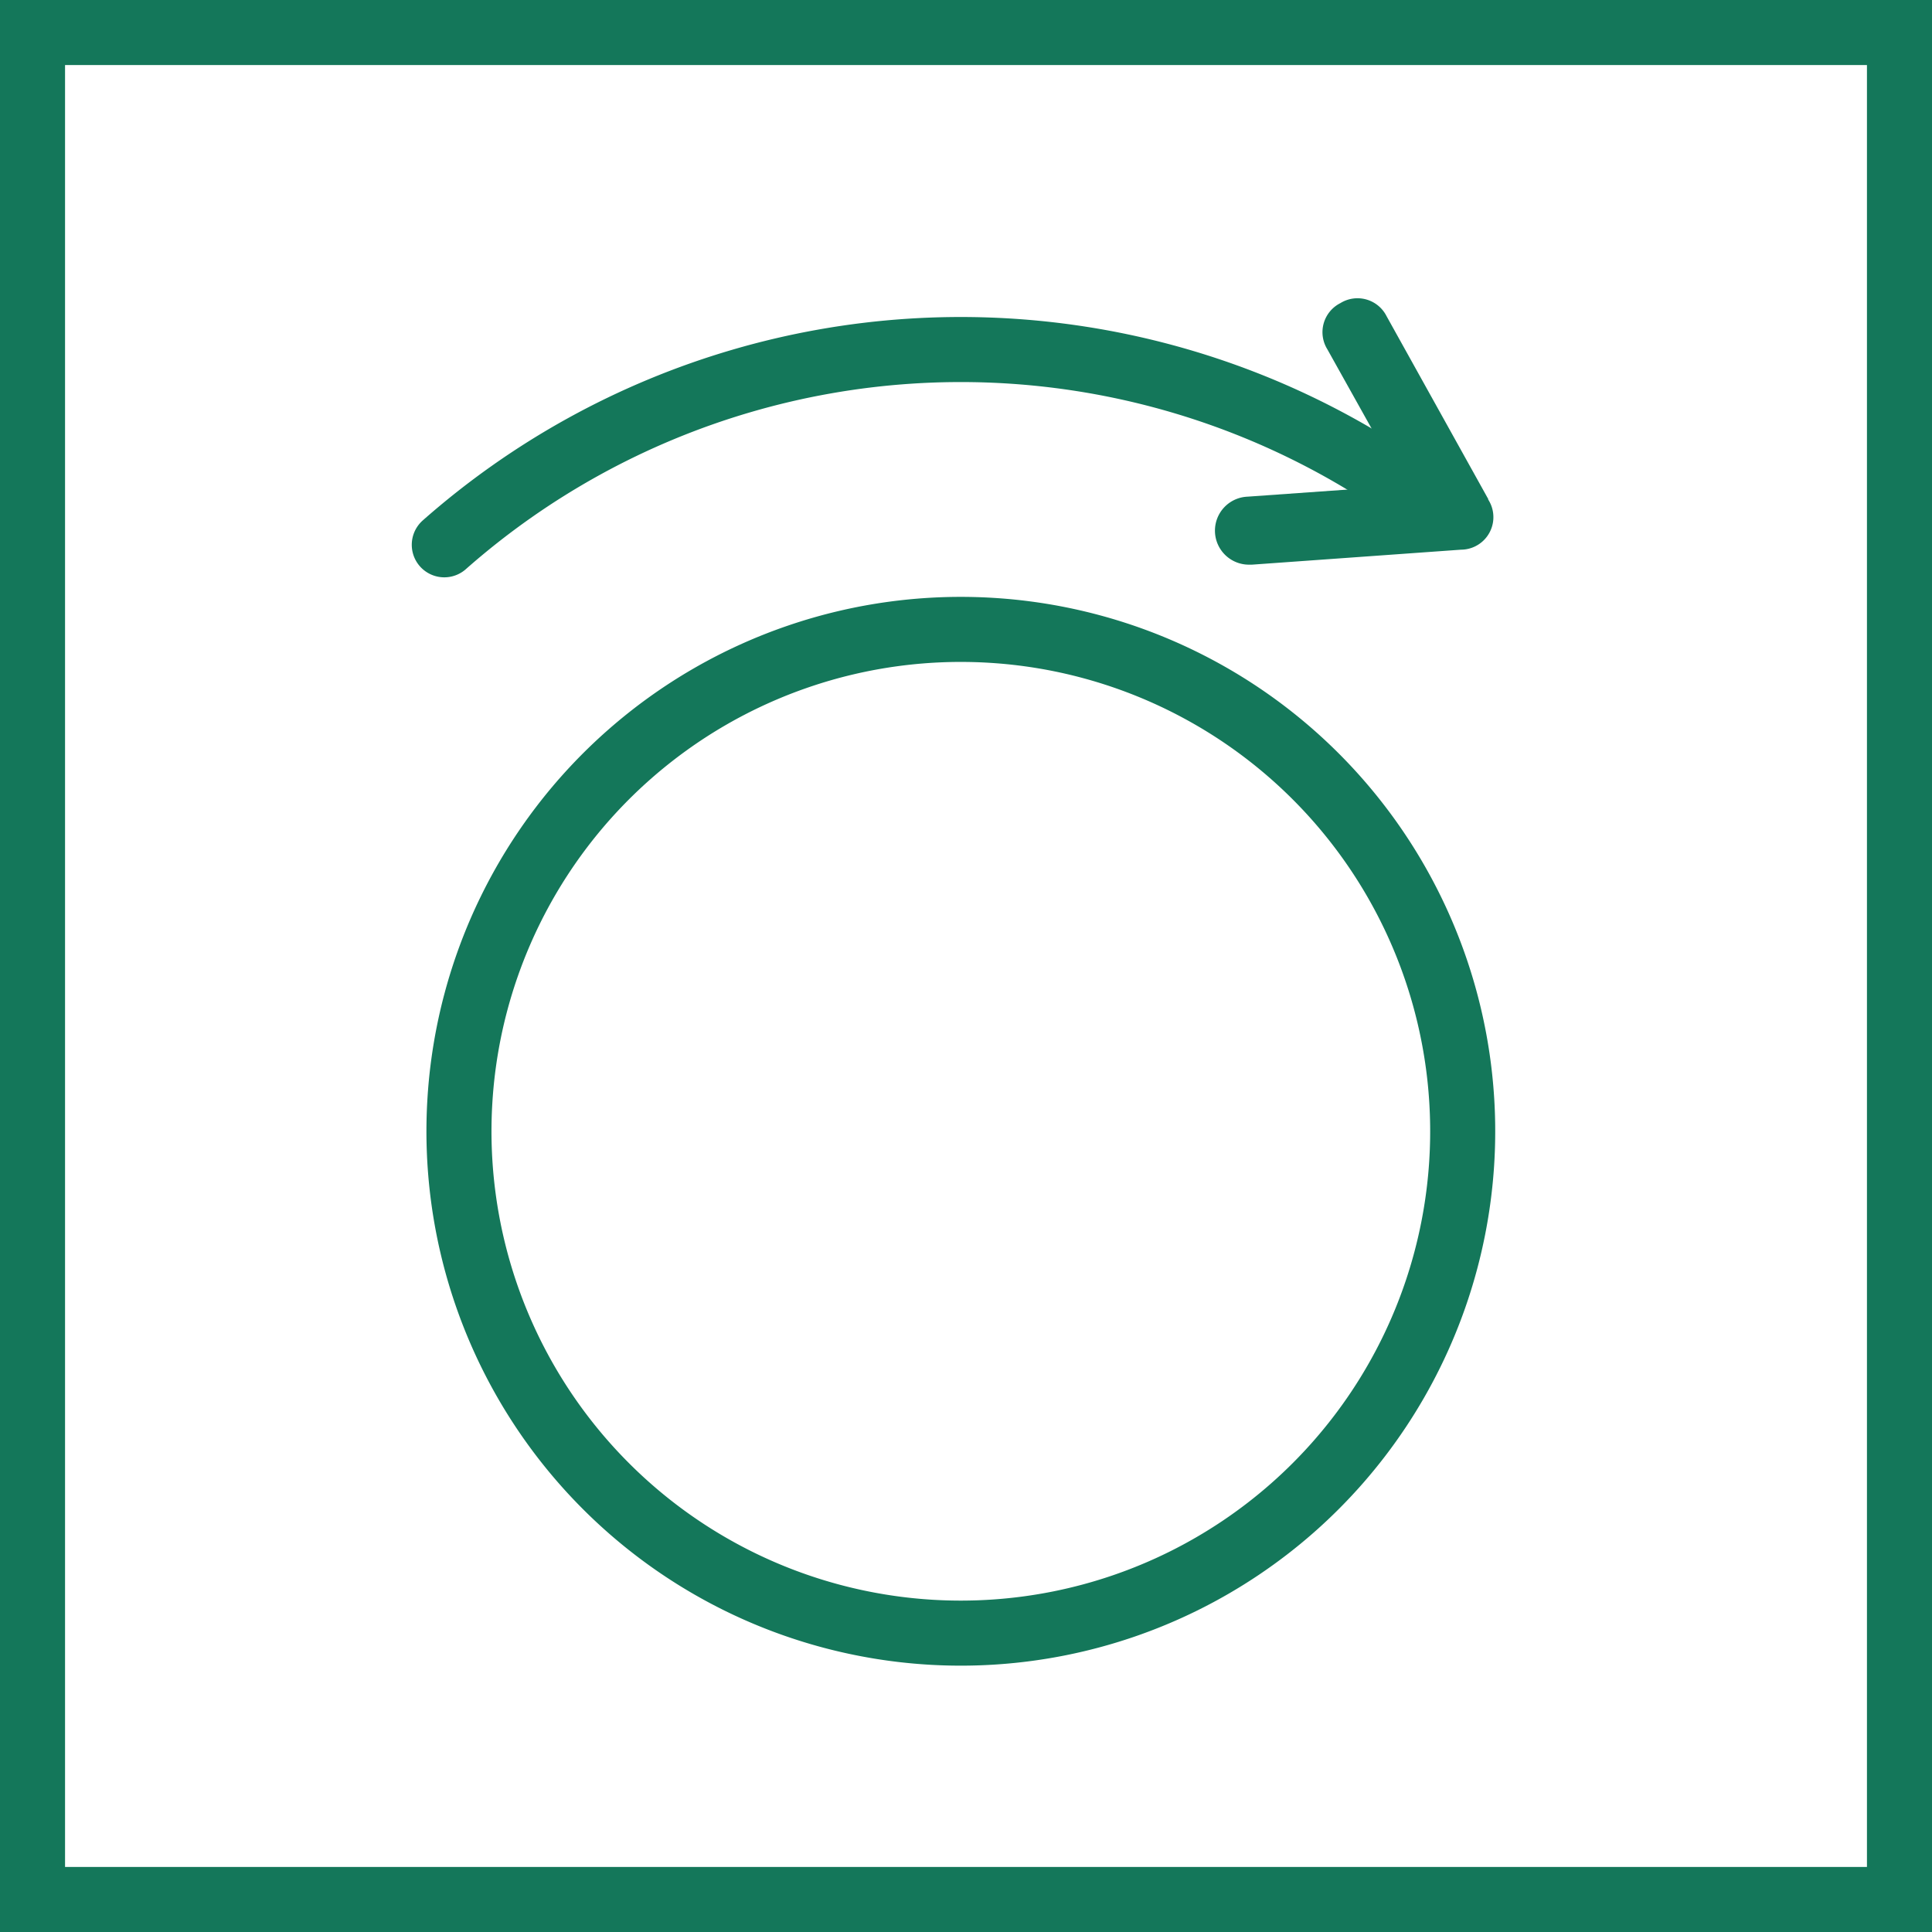
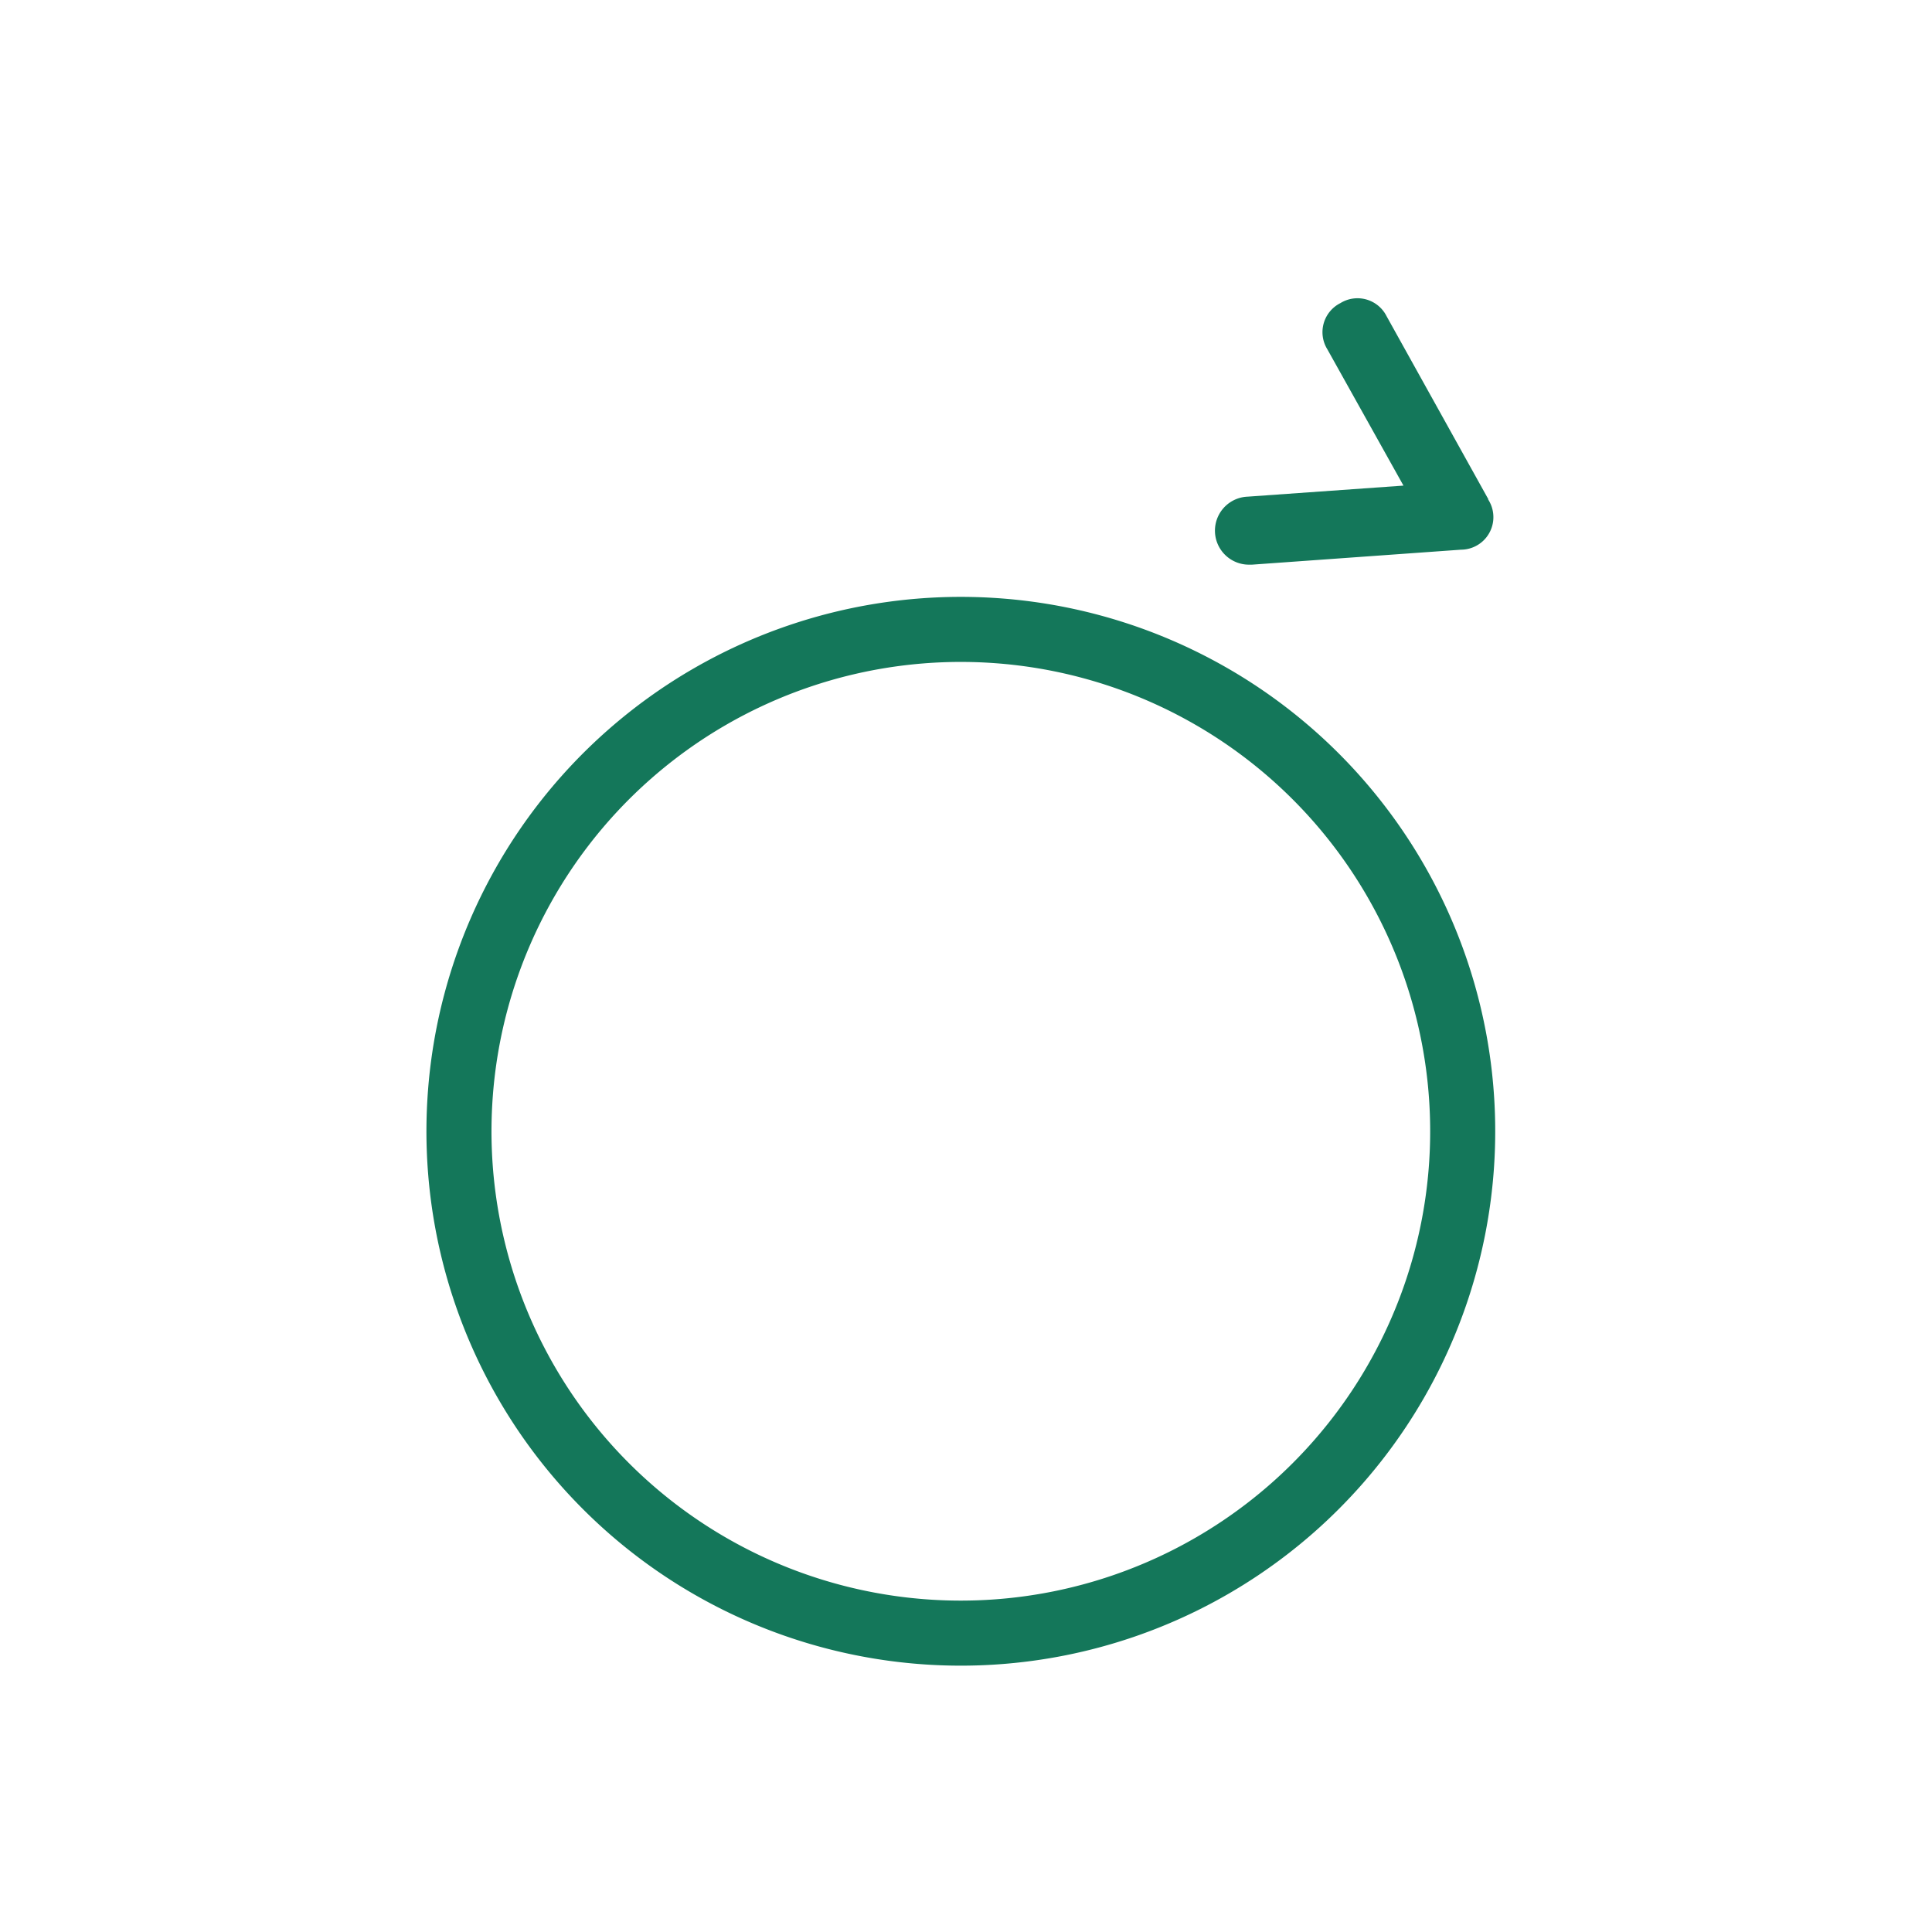
<svg xmlns="http://www.w3.org/2000/svg" viewBox="0 0 59.4 59.4" shape-rendering="geometricPrecision" width="32" height="32">
-   <rect x="1" y="1" width="57.4" height="57.4" fill="none" stroke="#14775A" stroke-width="2px" />
-   <path d="M42.93,14.83a24,24,0,0,0-29.27,1.92" fill="none" stroke="#14775A" stroke-linecap="round" stroke-linejoin="round" stroke-width="2px" />
  <path d="M45.76,15.35L42.63,9.72a1,1,0,0,0-1.42-.4,1,1,0,0,0-.4,1.42l2.34,4.19-4.79.34a1,1,0,0,0,.08,2.09H38.5l6.42-.46a1,1,0,0,0,.83-1.55h0Z" fill="#14775A" />
-   <path d="M28.56,50.18A15.43,15.43,0,1,1,44.94,35.76,15.43,15.43,0,0,1,28.56,50.18h0Z" fill="none" stroke="#14775A" stroke-linecap="round" stroke-linejoin="round" stroke-width="2px" />
+   <path d="M28.56,50.18A15.43,15.43,0,1,1,44.94,35.76,15.43,15.43,0,0,1,28.56,50.18Z" fill="none" stroke="#14775A" stroke-linecap="round" stroke-linejoin="round" stroke-width="2px" />
</svg>